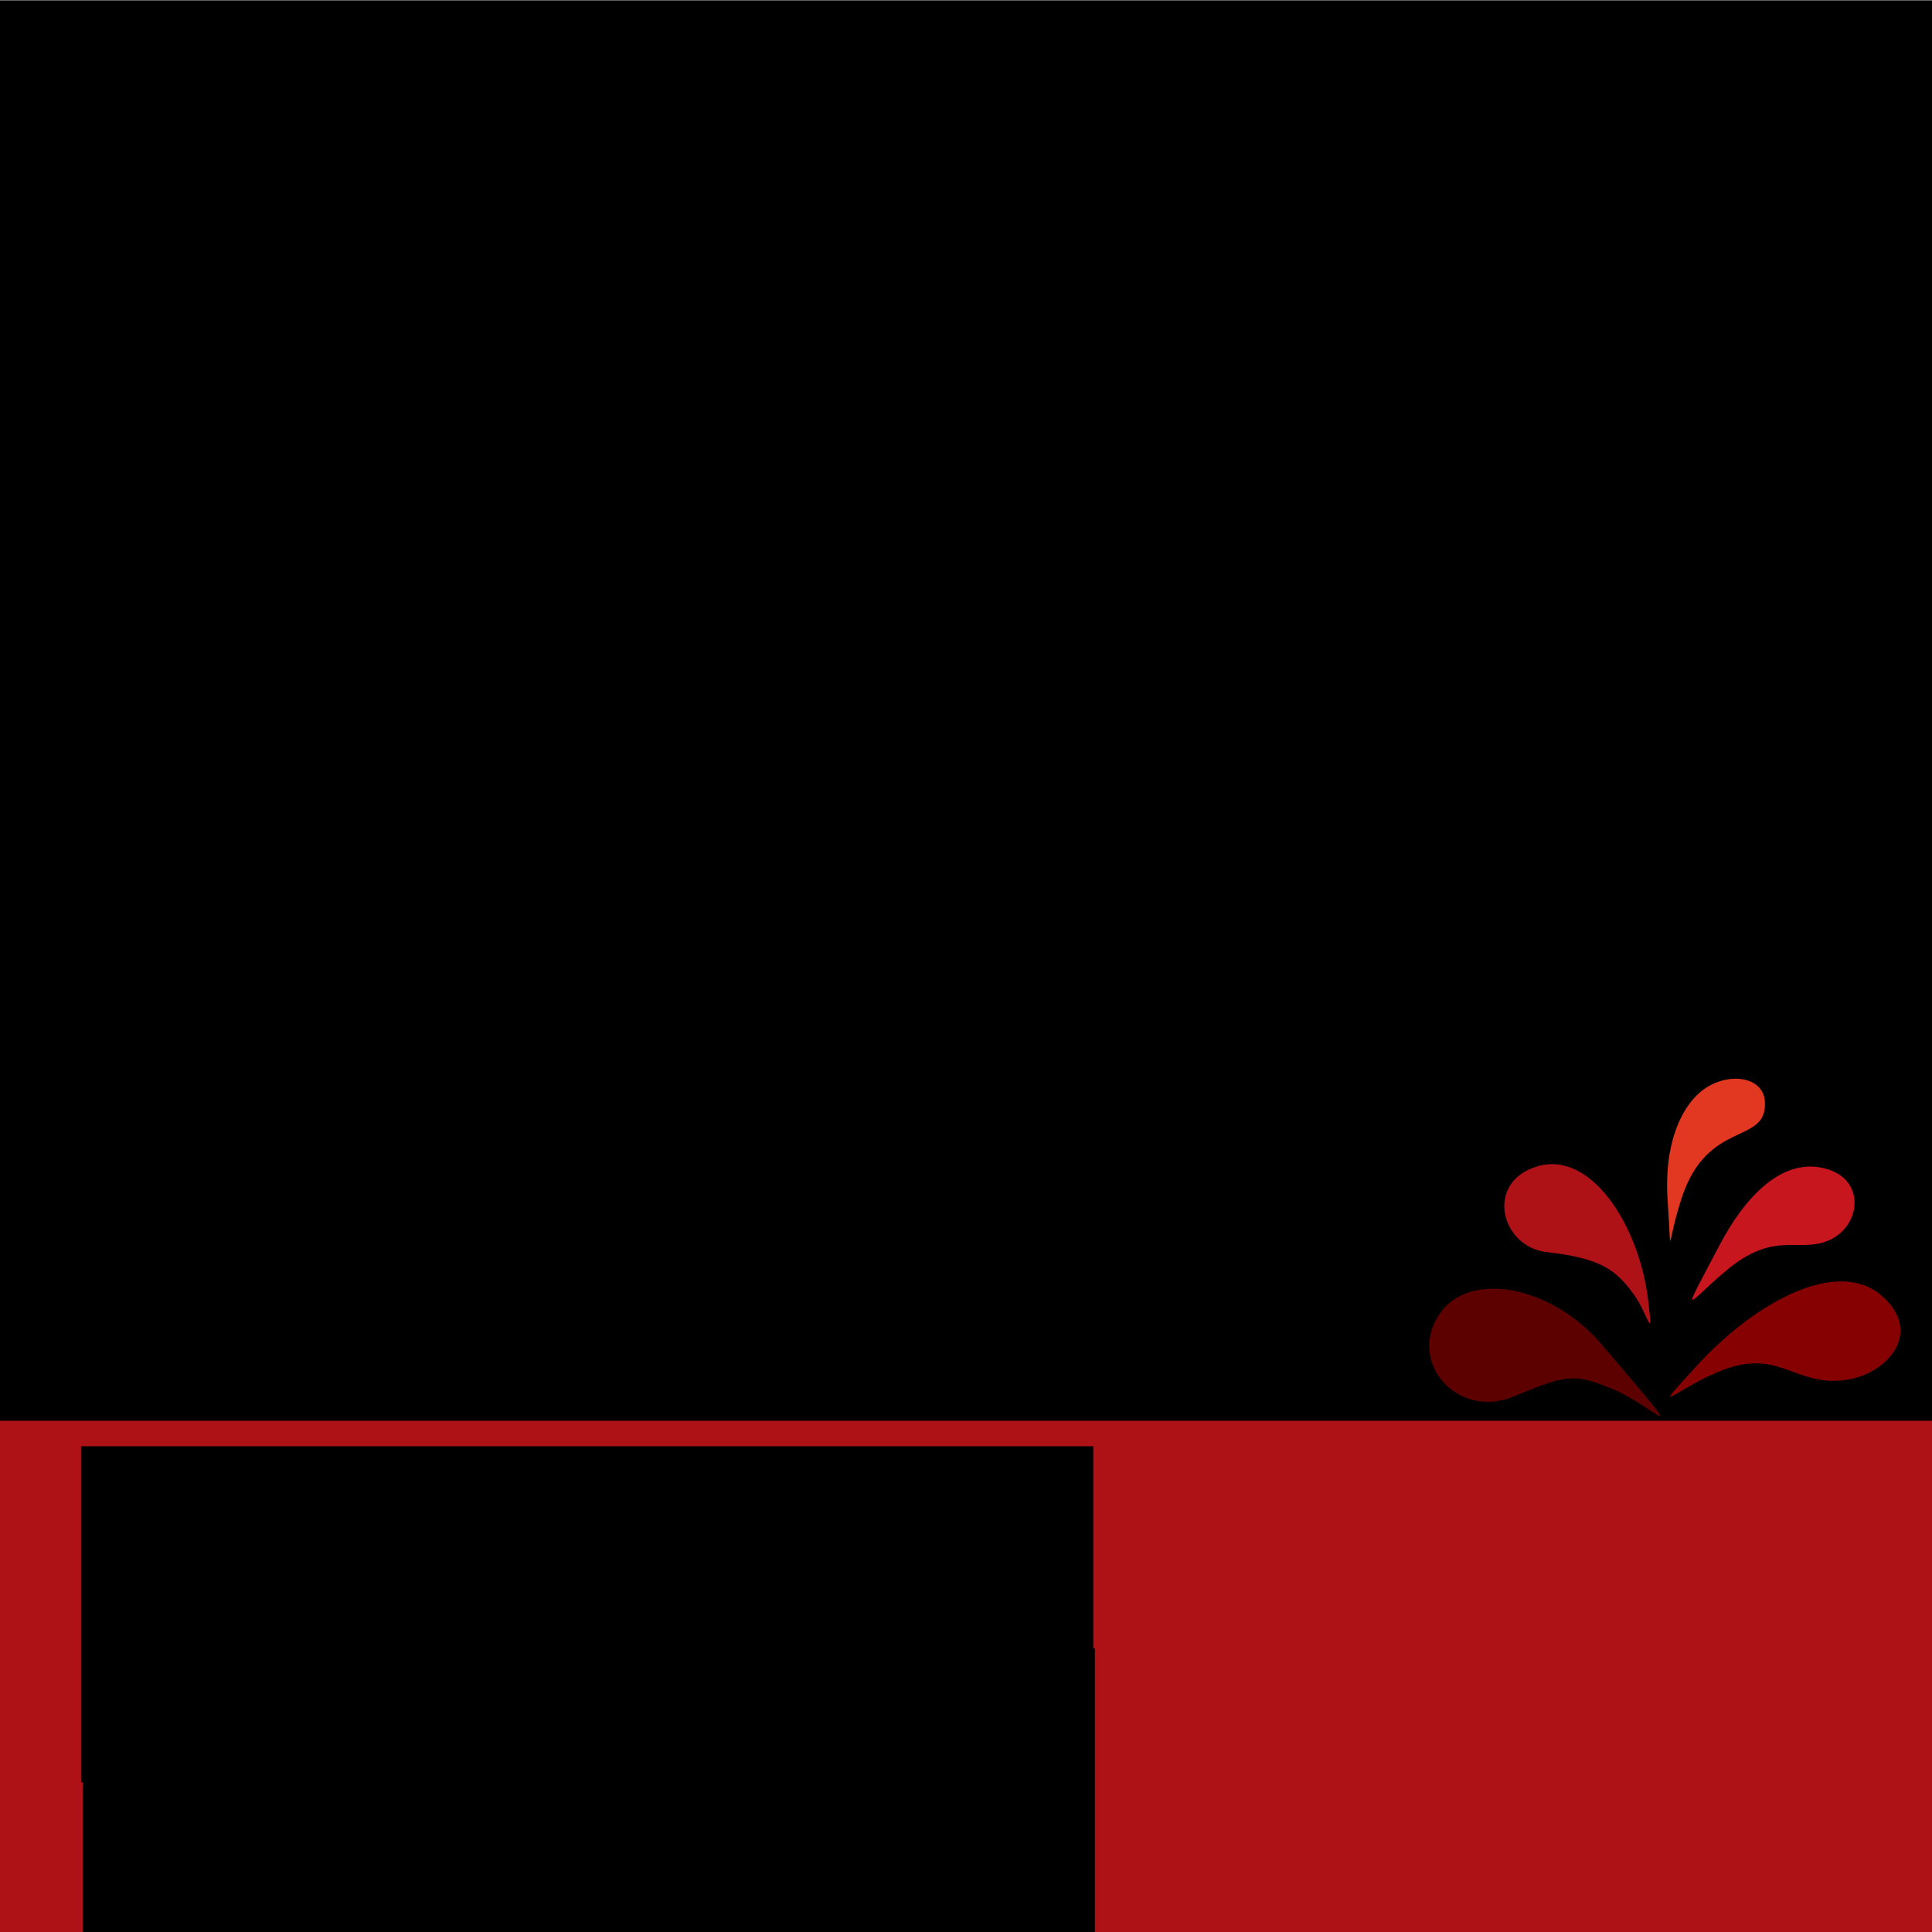
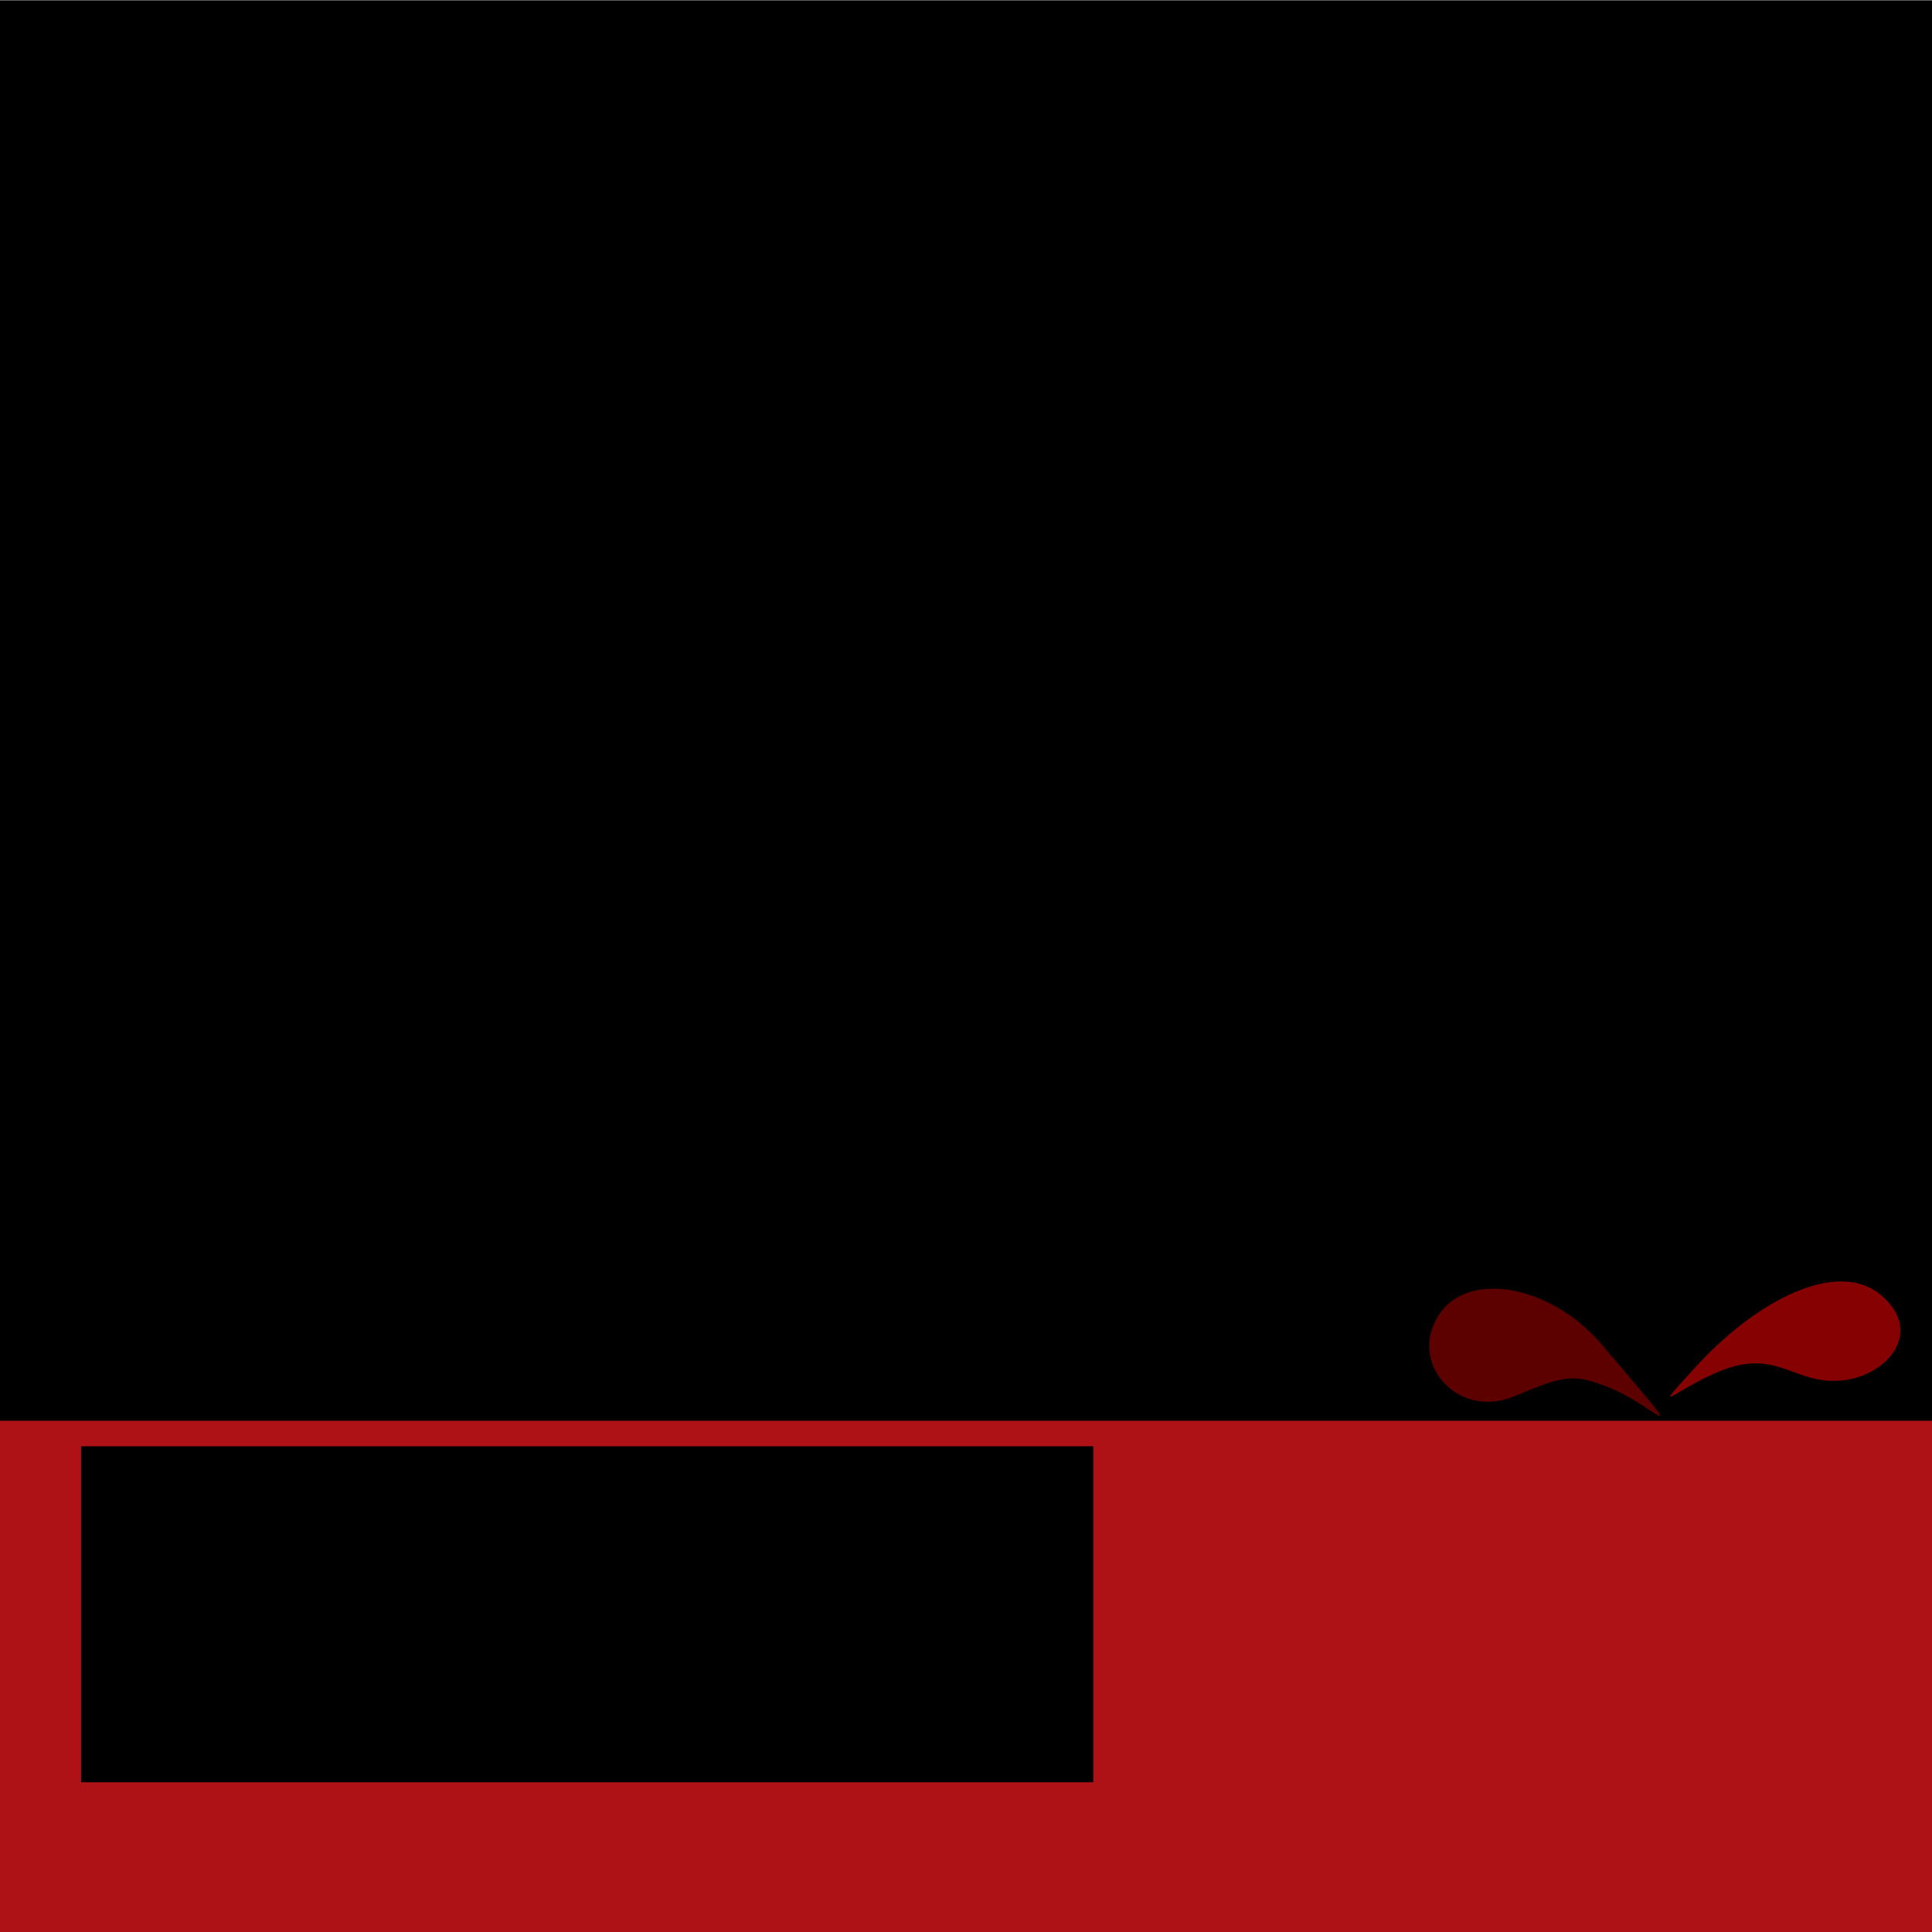
<svg xmlns="http://www.w3.org/2000/svg" version="1.2" width="1500" height="1500" id="svg2">
  <defs id="defs4">
    <clipPath id="clipPath3053">
-       <path d="m 0,566.93 566.93,0 L 566.93,0 0,0 0,566.93 z" id="path3055" />
-     </clipPath>
+       </clipPath>
    <clipPath id="clipPath3021">
      <path d="m 0,566.93 566.93,0 L 566.93,0 0,0 0,566.93 z" id="path3023" />
    </clipPath>
    <clipPath id="clipPath3134">
      <path d="M 0,500 500,500 500,0 0,0 0,500 z" id="path3136" />
    </clipPath>
  </defs>
  <g transform="translate(0,447.638)" id="layer1">
    <g transform="matrix(2.993,0,0,2.993,0.214,-2101.364)" id="g4005">
      <rect width="502.376" height="500.816" x="0" y="0.744" transform="translate(0,552.362)" id="rect3173" style="fill:#000000;fill-opacity:1;stroke:#000000;stroke-opacity:1" />
      <rect width="503.29" height="133.303" x="-0.457" y="921.08" id="rect3945" style="fill:#ae1116;fill-opacity:1;stroke:none" />
      <g id="g3982">
        <g transform="matrix(0.306,0,0,-0.306,355.998,955.665)" id="g3128">
          <g id="g3130">
            <g clip-path="url(#clipPath3134)" id="g3132">
              <g transform="translate(193.884,177.997)" id="g3138">
                <path d="m 0,0 c -41.596,48.847 -109.353,62.036 -135.427,27.976 -31.122,-40.662 11.912,-93.079 61.846,-72.123 43.515,18.258 50.752,19.566 83.177,5.998 C 46.597,-53.635 81.75,-95.989 0,0" id="path3140" style="fill:#5c0000;fill-opacity:1;fill-rule:nonzero;stroke:none" />
              </g>
              <g transform="translate(294.283,262.263)" id="g3142">
-                 <path d="M 0,0 C 20.719,39.374 53.461,76.486 92.402,63.68 123.873,53.33 119.275,14.828 91.754,3.389 66.324,-7.182 46.373,12.396 5.331,-22.021 -27.951,-49.94 -35.359,-67.188 0,0" id="path3144" style="fill:#c7161d;fill-opacity:1;fill-rule:nonzero;stroke:none" />
-               </g>
+                 </g>
              <g transform="translate(273.571,158.344)" id="g3146">
                <path d="M 0,0 C 52.084,57.266 120.879,92.364 157.578,61.006 194.274,29.628 162.45,-6.597 126.021,-10.95 82.766,-16.118 70.275,18.01 18.436,-4.241 -19.036,-20.326 -39.495,-43.422 0,0" id="path3148" style="fill:#860102;fill-opacity:1;fill-rule:nonzero;stroke:none" />
              </g>
              <g transform="translate(233.41,216.382)" id="g3150">
-                 <path d="M 0,0 C -7.907,62.884 -48.636,126.363 -94.396,112.144 -138.556,98.422 -124.734,43.937 -85.694,39.576 -38.816,34.34 -26.599,23.878 -11.637,3.182 -0.45,-12.294 5.004,-39.82 0,0" id="path3152" style="fill:#ae1116;fill-opacity:1;fill-rule:nonzero;stroke:none" />
-               </g>
+                 </g>
              <g transform="translate(250.144,298.535)" id="g3154">
-                 <path d="M 0,0 C -3.647,51.41 12.737,80.127 26.878,92.5 47.979,110.961 80.993,107.645 82.377,85.1 84.66,47.872 34.08,70.556 11.991,3.794 -1.336,-36.505 3.651,-51.499 0,0" id="path3156" style="fill:#e23822;fill-opacity:1;fill-rule:nonzero;stroke:none" />
-               </g>
+                 </g>
            </g>
          </g>
        </g>
        <flowRoot transform="translate(-14.342,386.881)" id="flowRoot3947" xml:space="preserve" style="font-size:48px;font-style:normal;font-variant:normal;font-weight:normal;font-stretch:normal;line-height:125%;letter-spacing:0px;word-spacing:0px;fill:#000000;fill-opacity:1;stroke:none;font-family:Yanone Kaffeesatz;-inkscape-font-specification:Yanone Kaffeesatz">
          <flowRegion id="flowRegion3949">
            <rect width="262.564" height="87.154" x="35.303" y="540.819" id="rect3951" />
          </flowRegion>
          <flowPara id="flowPara3953">SP0xx #Substral</flowPara>
        </flowRoot>
        <flowRoot transform="translate(-13.927,439.246)" id="flowRoot3947-6" xml:space="preserve" style="font-size:48px;font-style:normal;font-variant:normal;font-weight:normal;font-stretch:normal;line-height:125%;letter-spacing:0px;word-spacing:0px;fill:#000000;fill-opacity:1;stroke:none;font-family:Yanone Kaffeesatz;-inkscape-font-specification:Yanone Kaffeesatz">
          <flowRegion id="flowRegion3949-2">
-             <rect width="262.564" height="87.154" x="35.303" y="540.819" id="rect3951-4" />
-           </flowRegion>
+             </flowRegion>
          <flowPara id="flowPara3953-6">Thema</flowPara>
        </flowRoot>
      </g>
    </g>
  </g>
</svg>